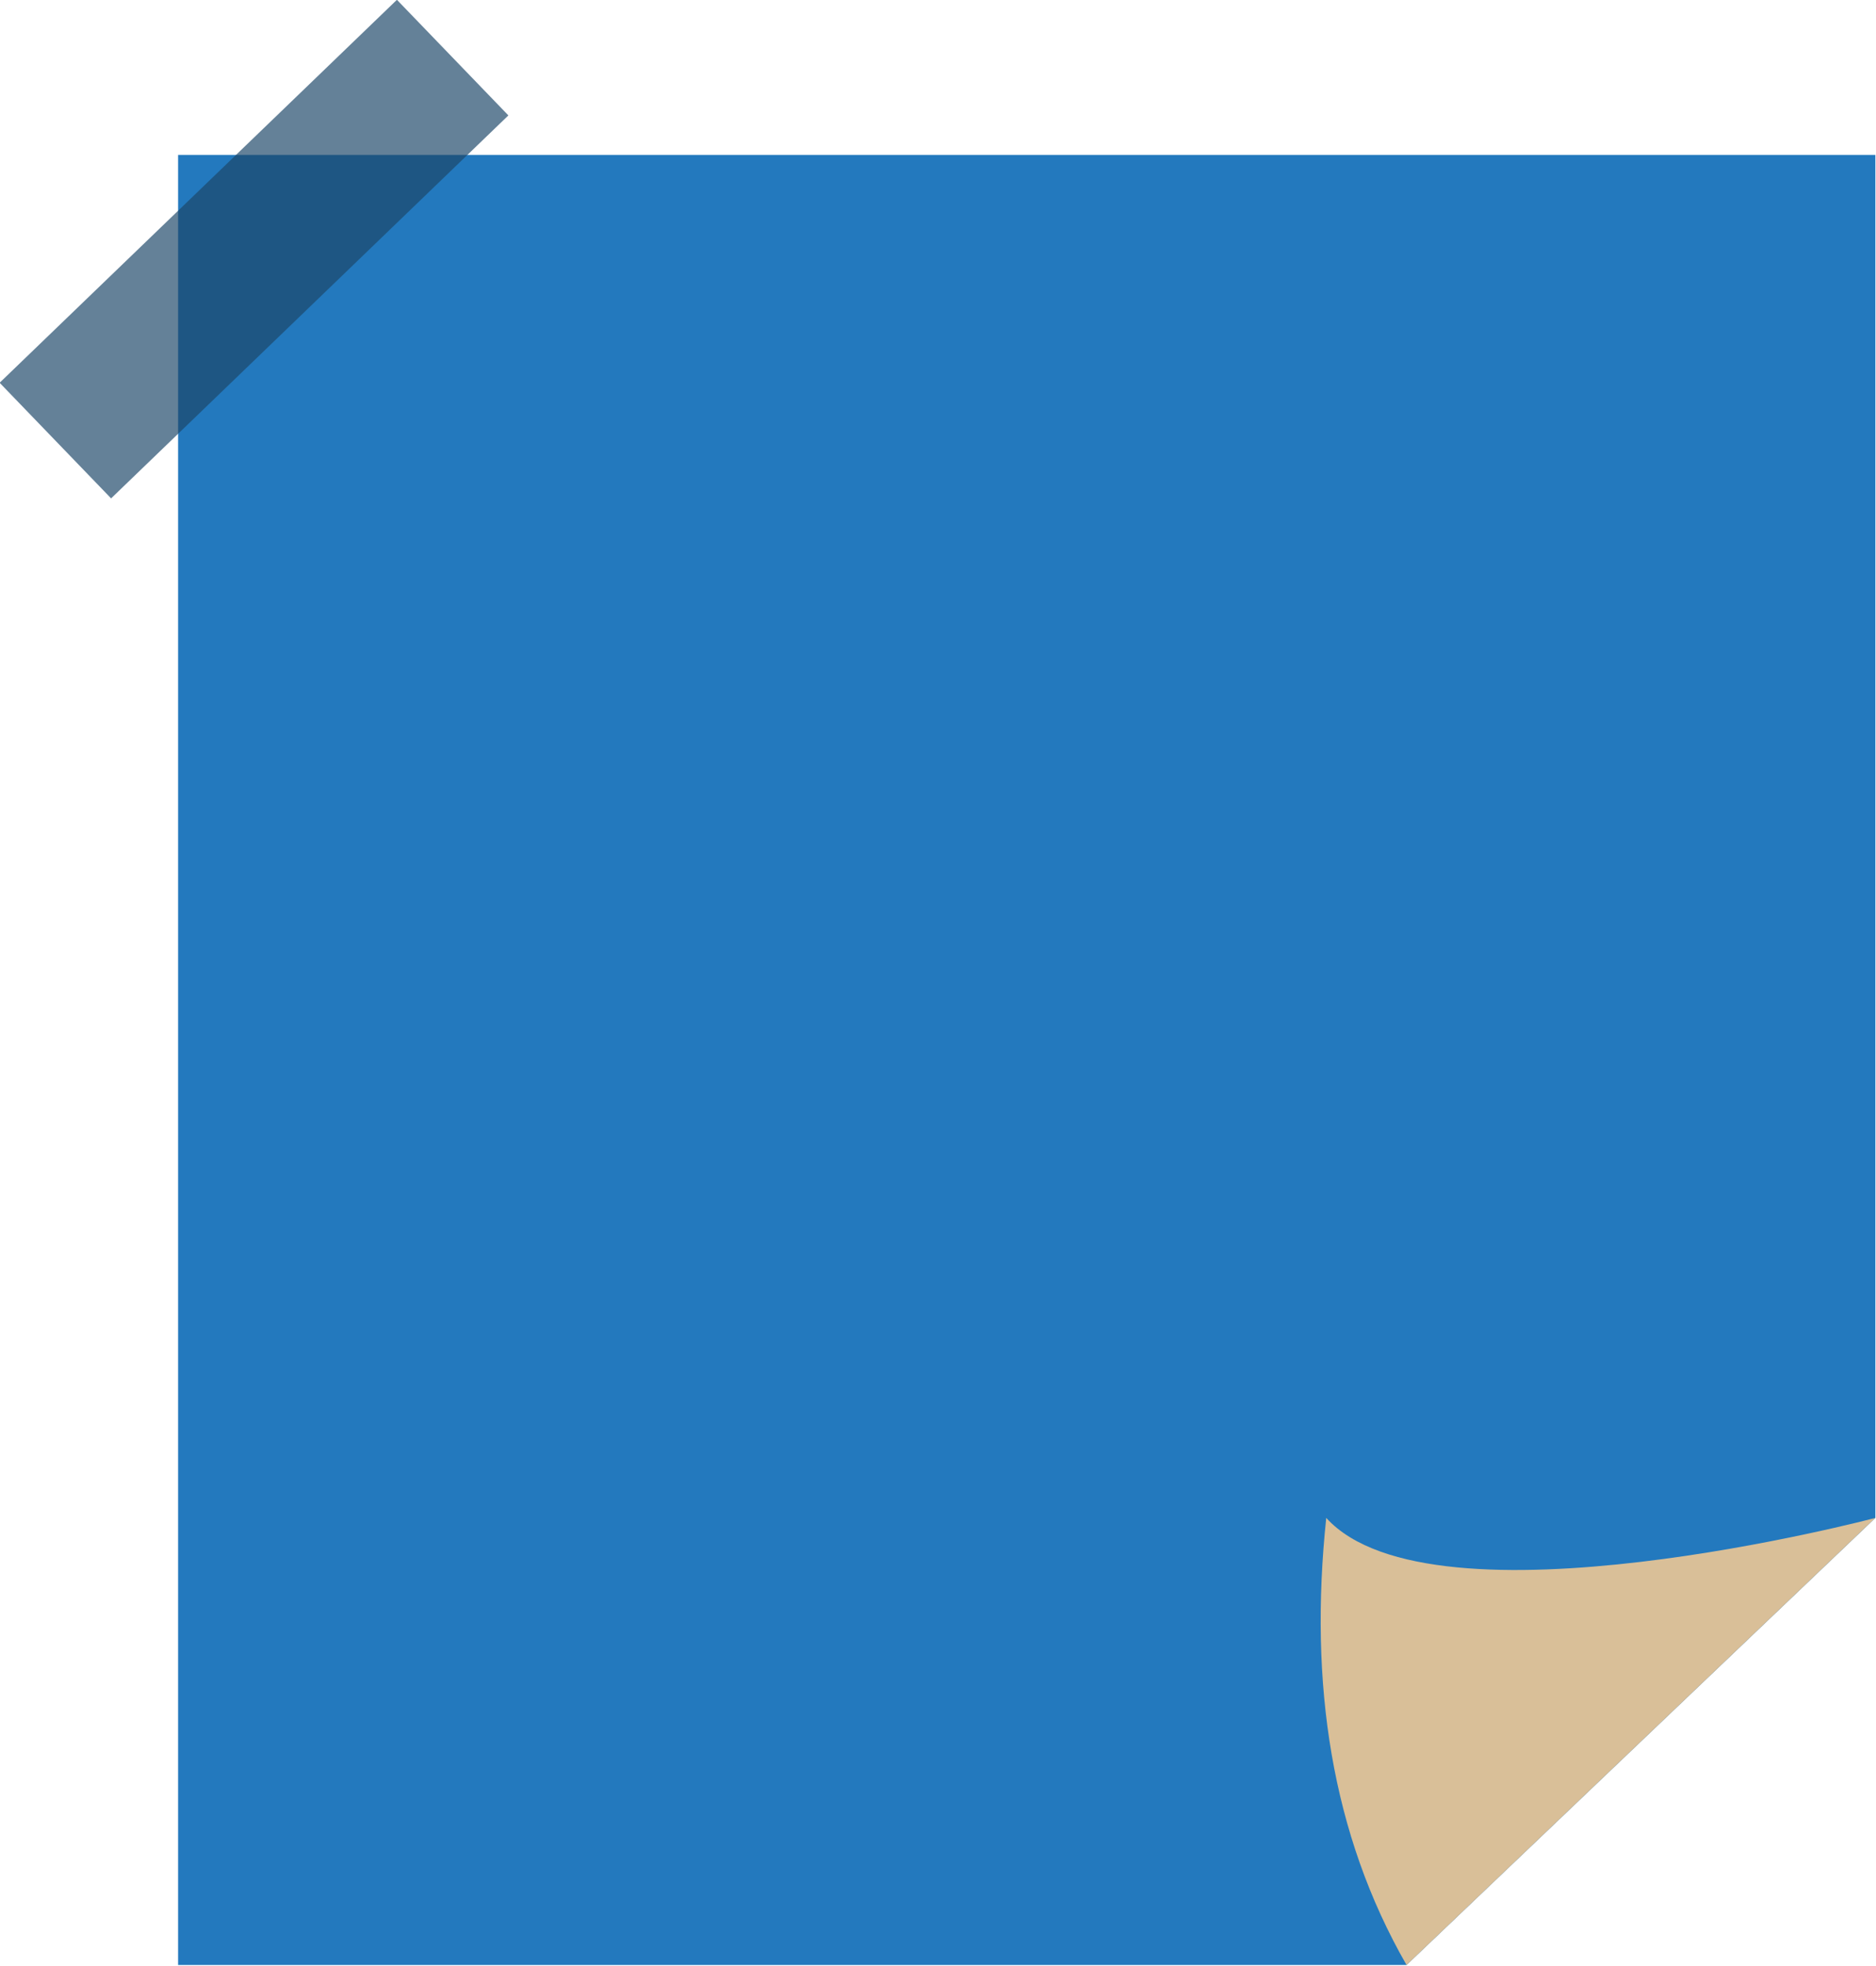
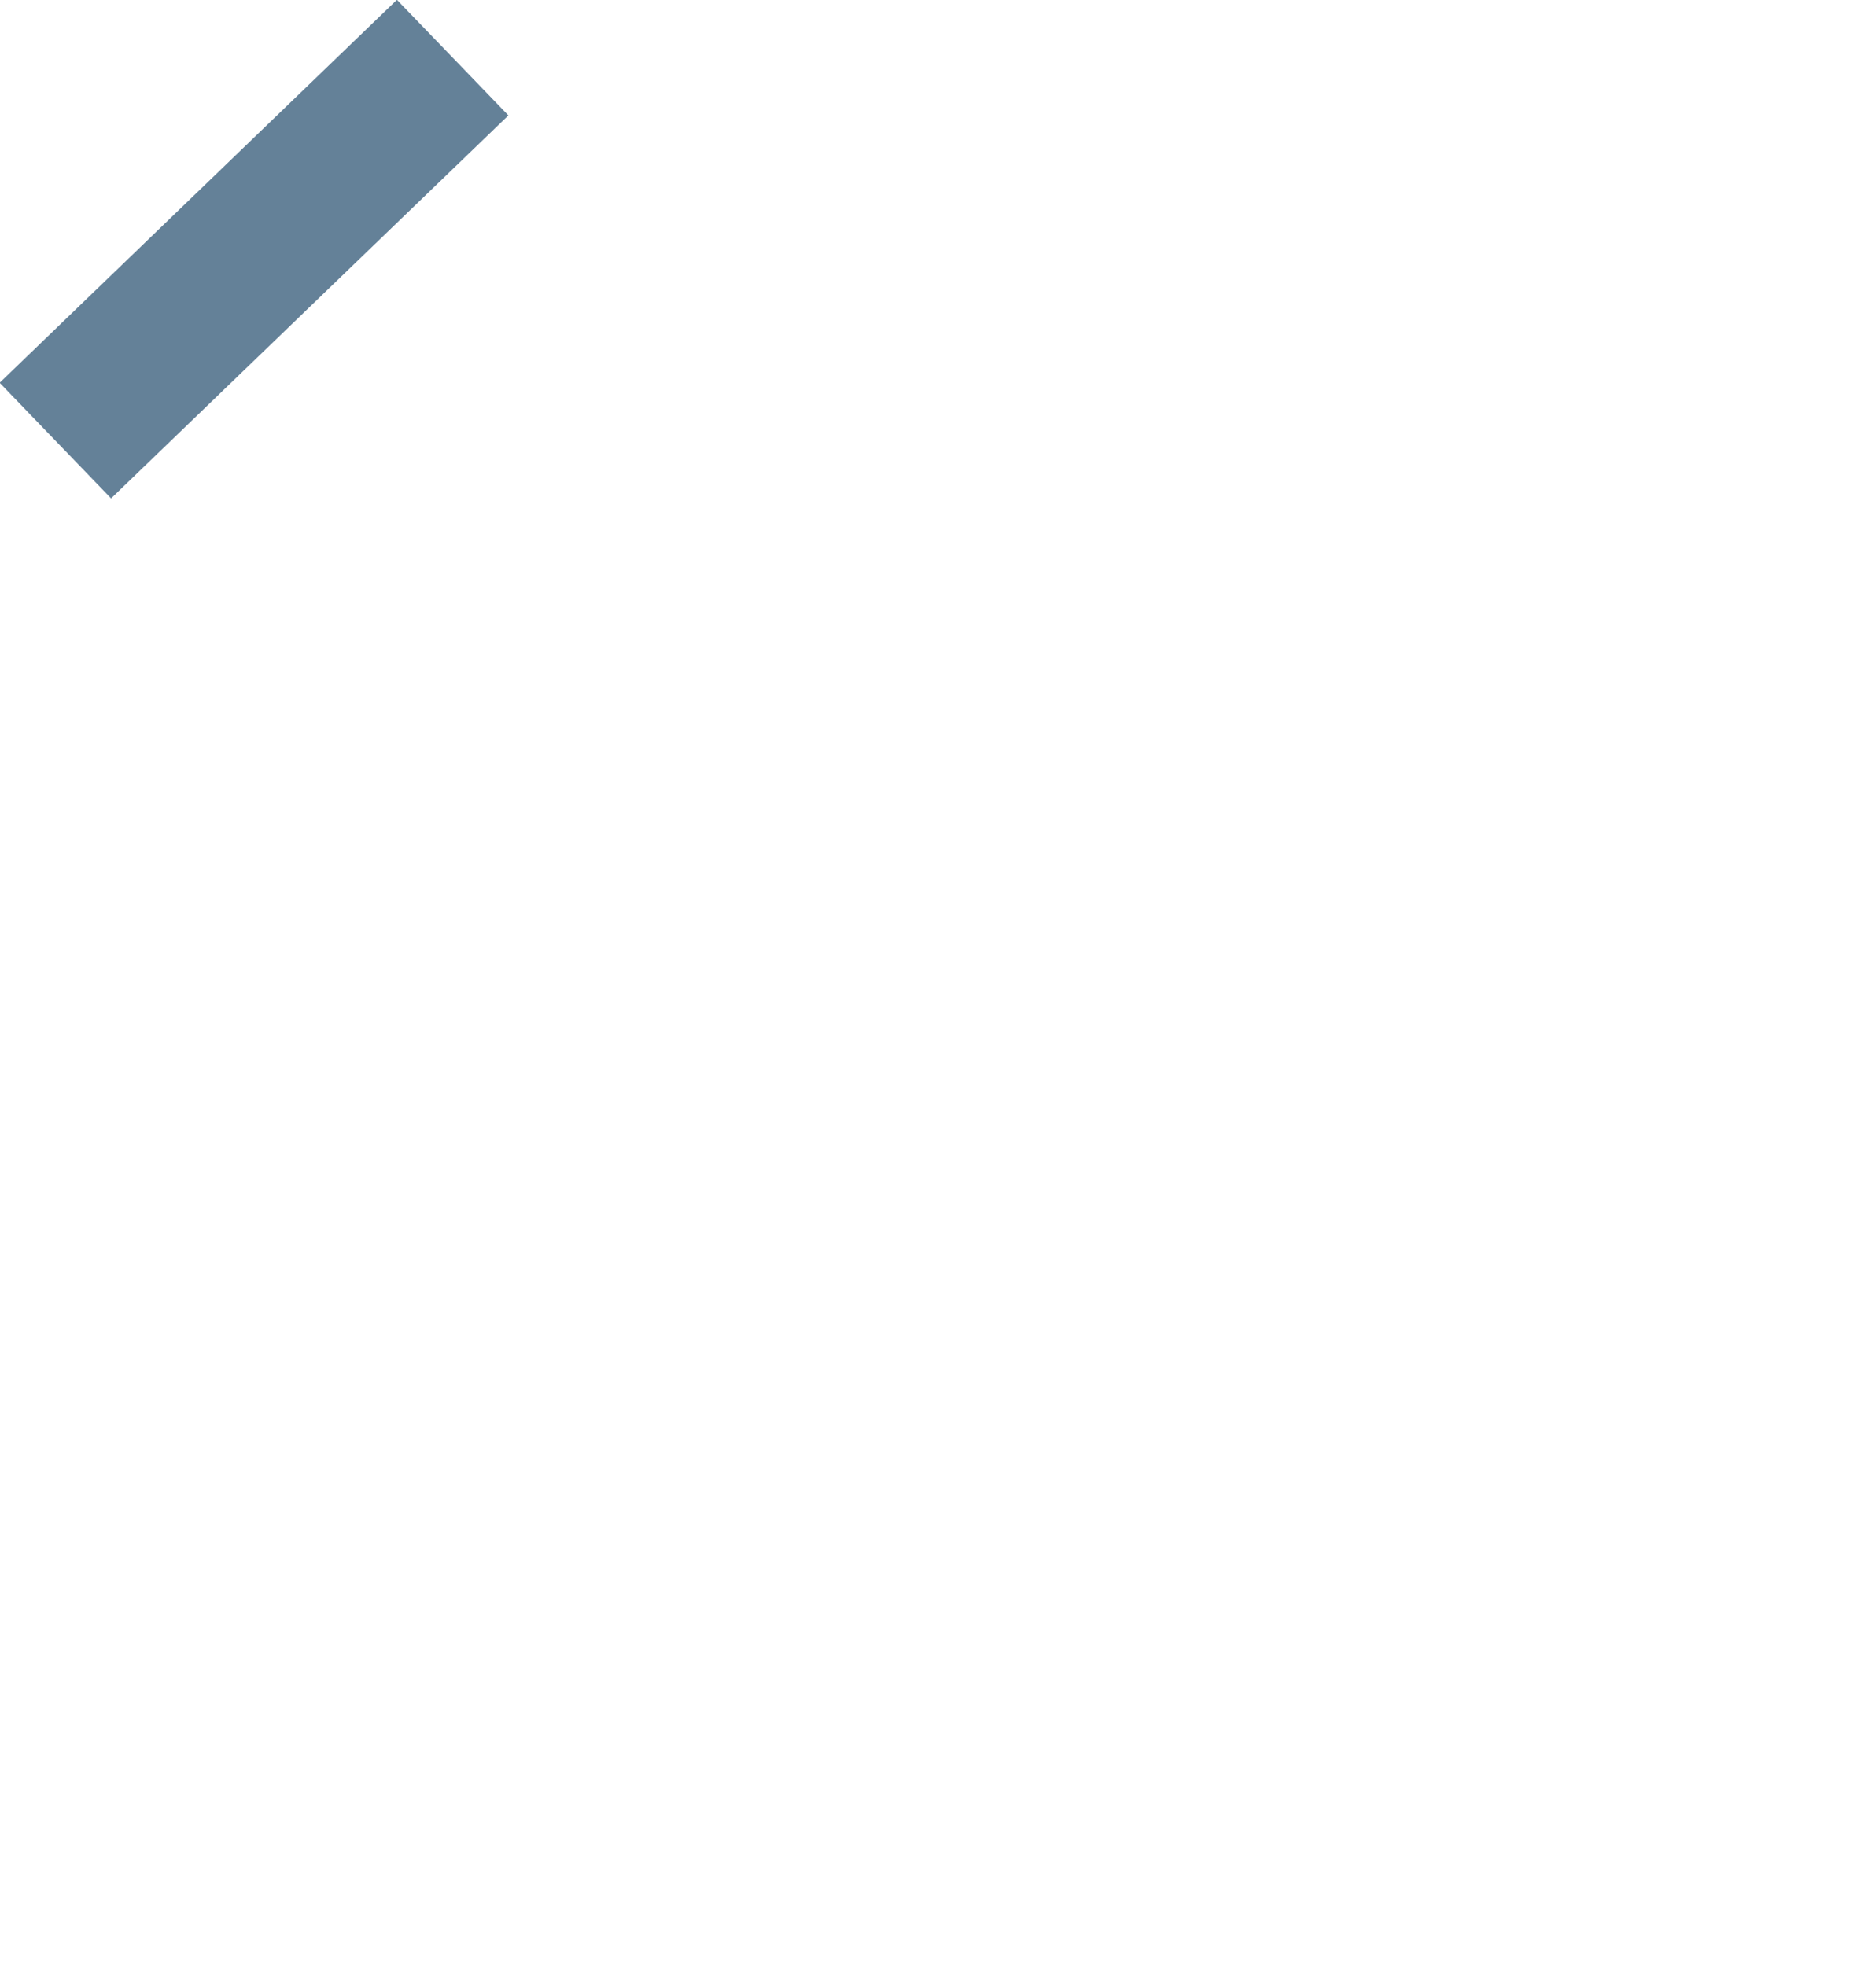
<svg xmlns="http://www.w3.org/2000/svg" clip-rule="evenodd" fill="#000000" fill-rule="evenodd" height="1435.5" preserveAspectRatio="xMidYMid meet" stroke-linejoin="round" stroke-miterlimit="2" version="1" viewBox="29.0 -35.0 1370.0 1435.5" width="1370" zoomAndPan="magnify">
  <g>
    <g id="change1_1">
-       <path d="M1111,1405L1327,1199L1327,571L545,571L545,1405L1111,1405Z" fill="#2379be" transform="translate(-704.76 -826.889) scale(1.585)" />
-     </g>
+       </g>
    <g id="change2_1">
-       <path d="M1327,1199C1327,1199 1123,1253 1074,1199C1065.96,1275.31 1076.38,1344.69 1111,1405L1327,1199Z" fill="#d9bf98" transform="translate(-704.76 -826.889) scale(1.585)" />
-     </g>
+       </g>
    <g id="change3_1">
      <path d="M527 349H601V539H527z" fill="#1d4769" fill-opacity="0.68" transform="matrix(1.1 1.141 -1.527 1.472 272.084 -1150.182)" />
    </g>
  </g>
</svg>